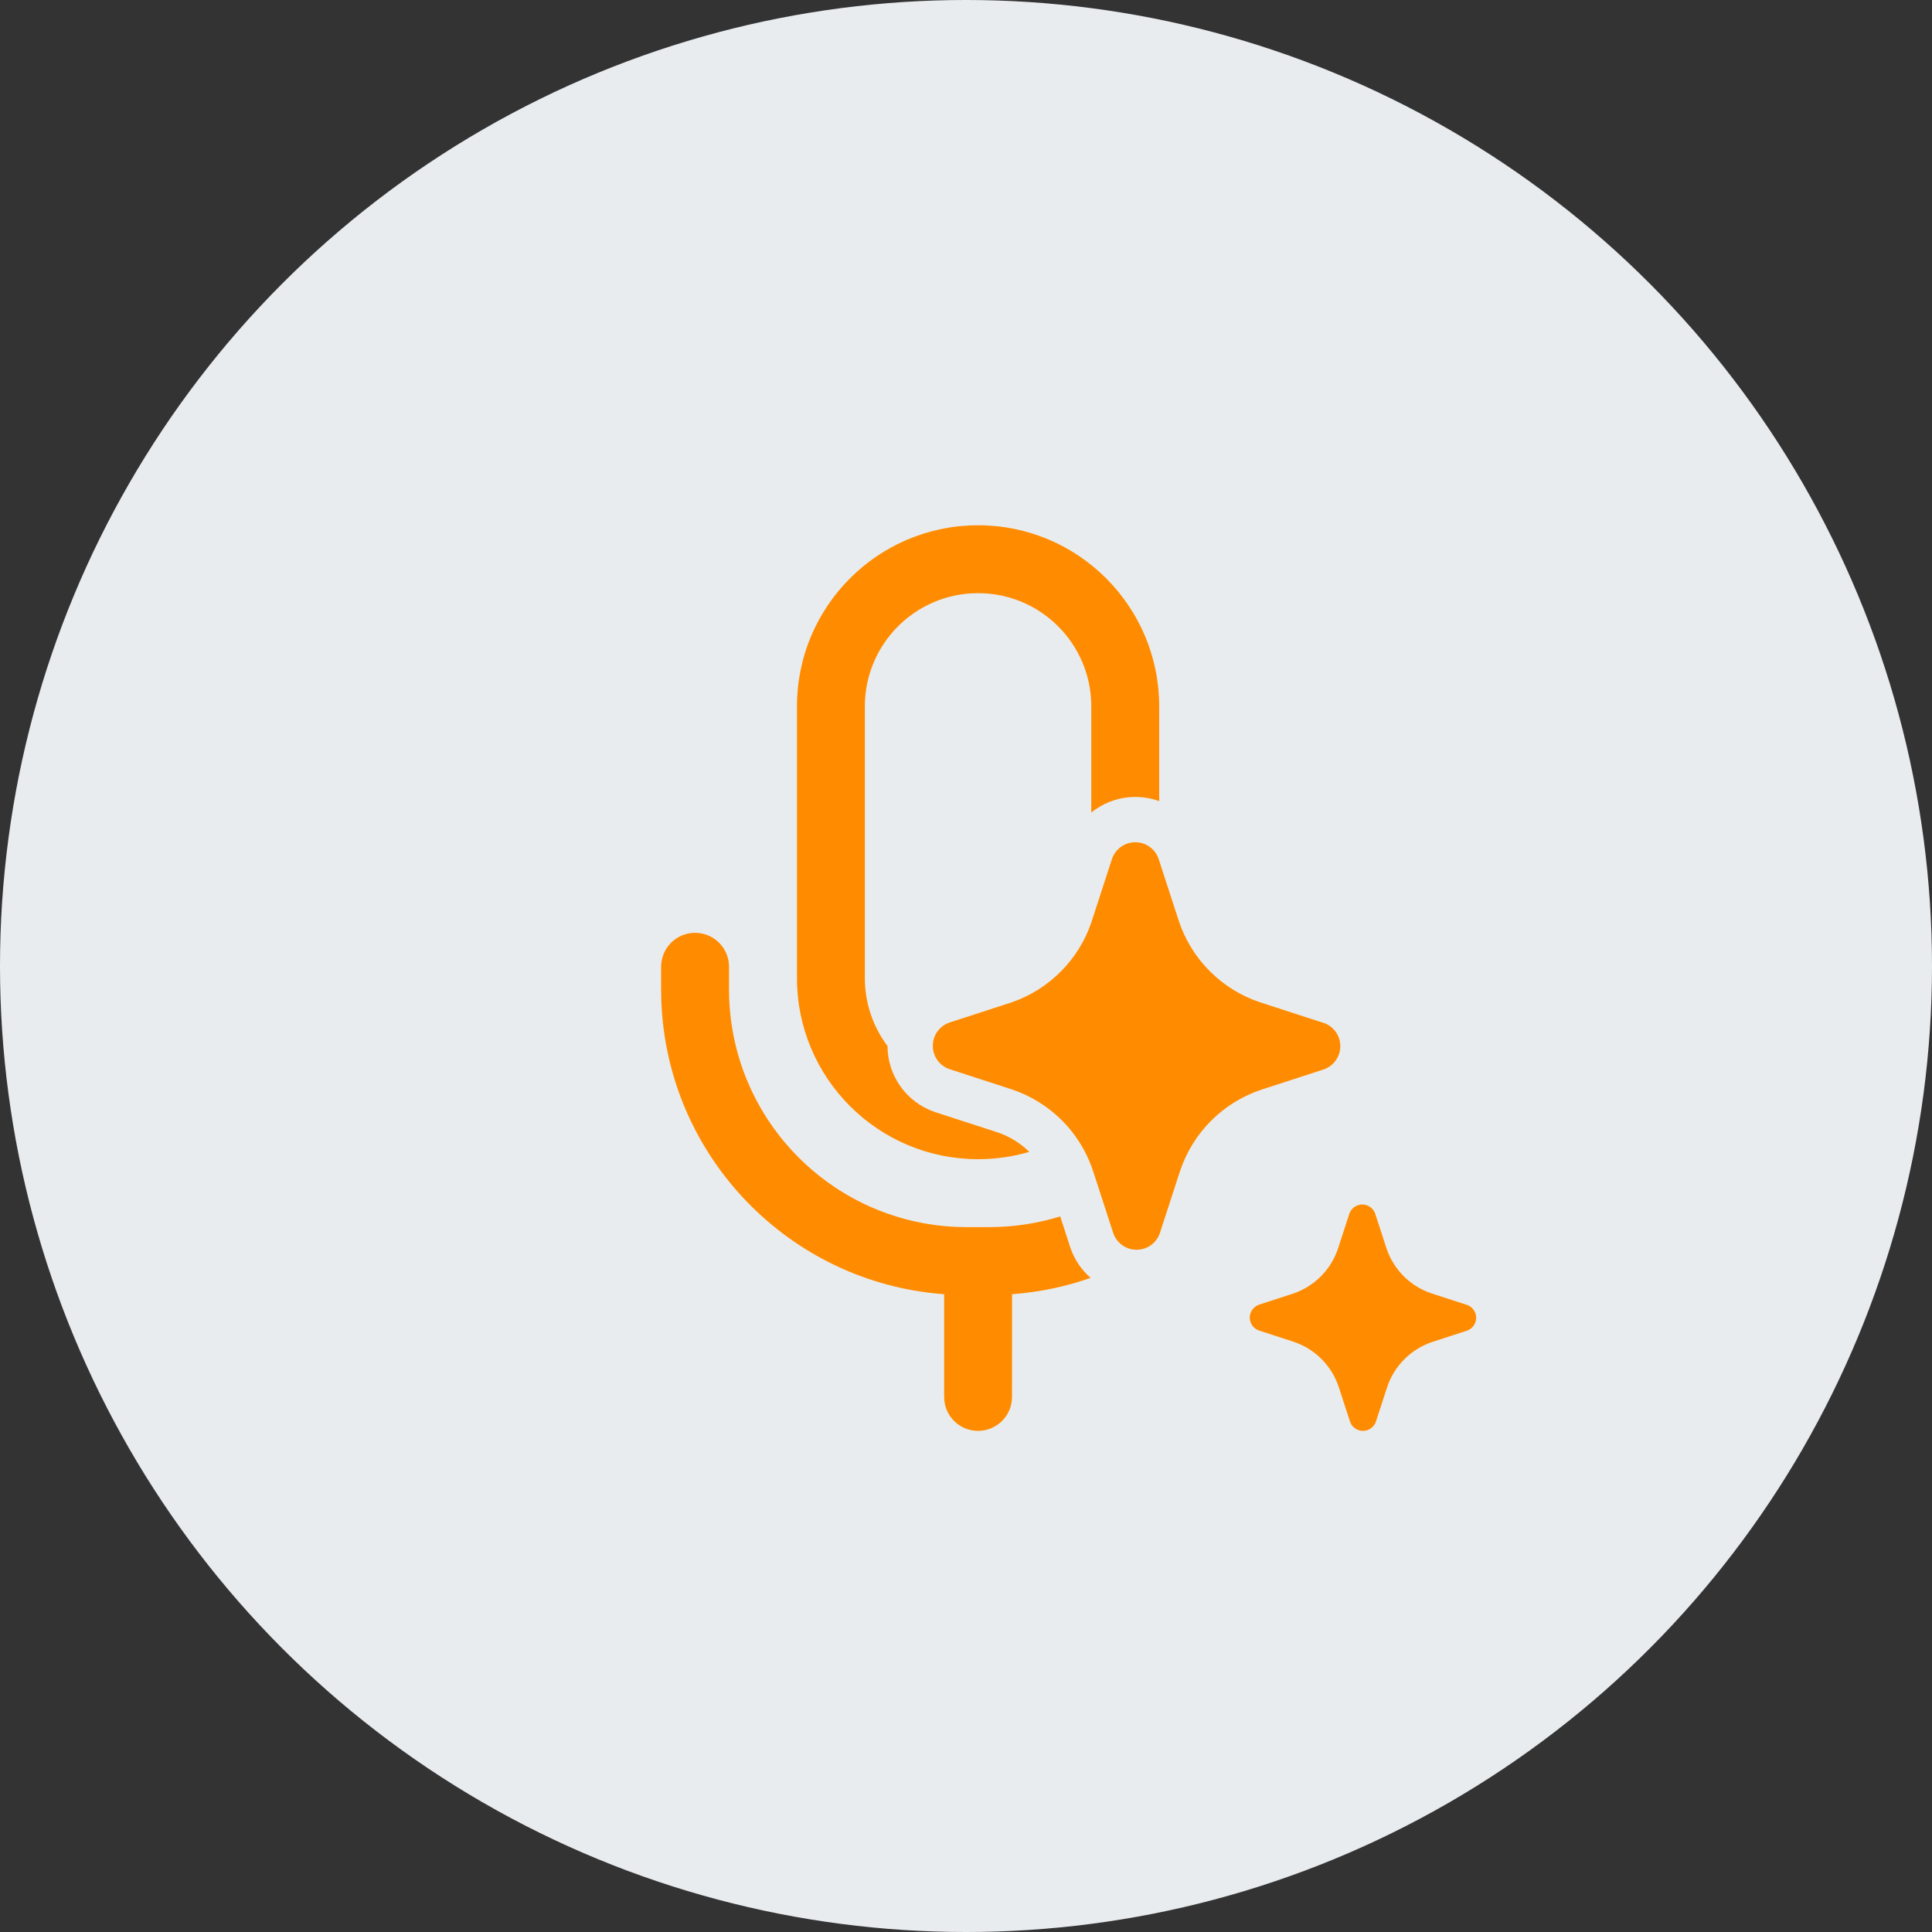
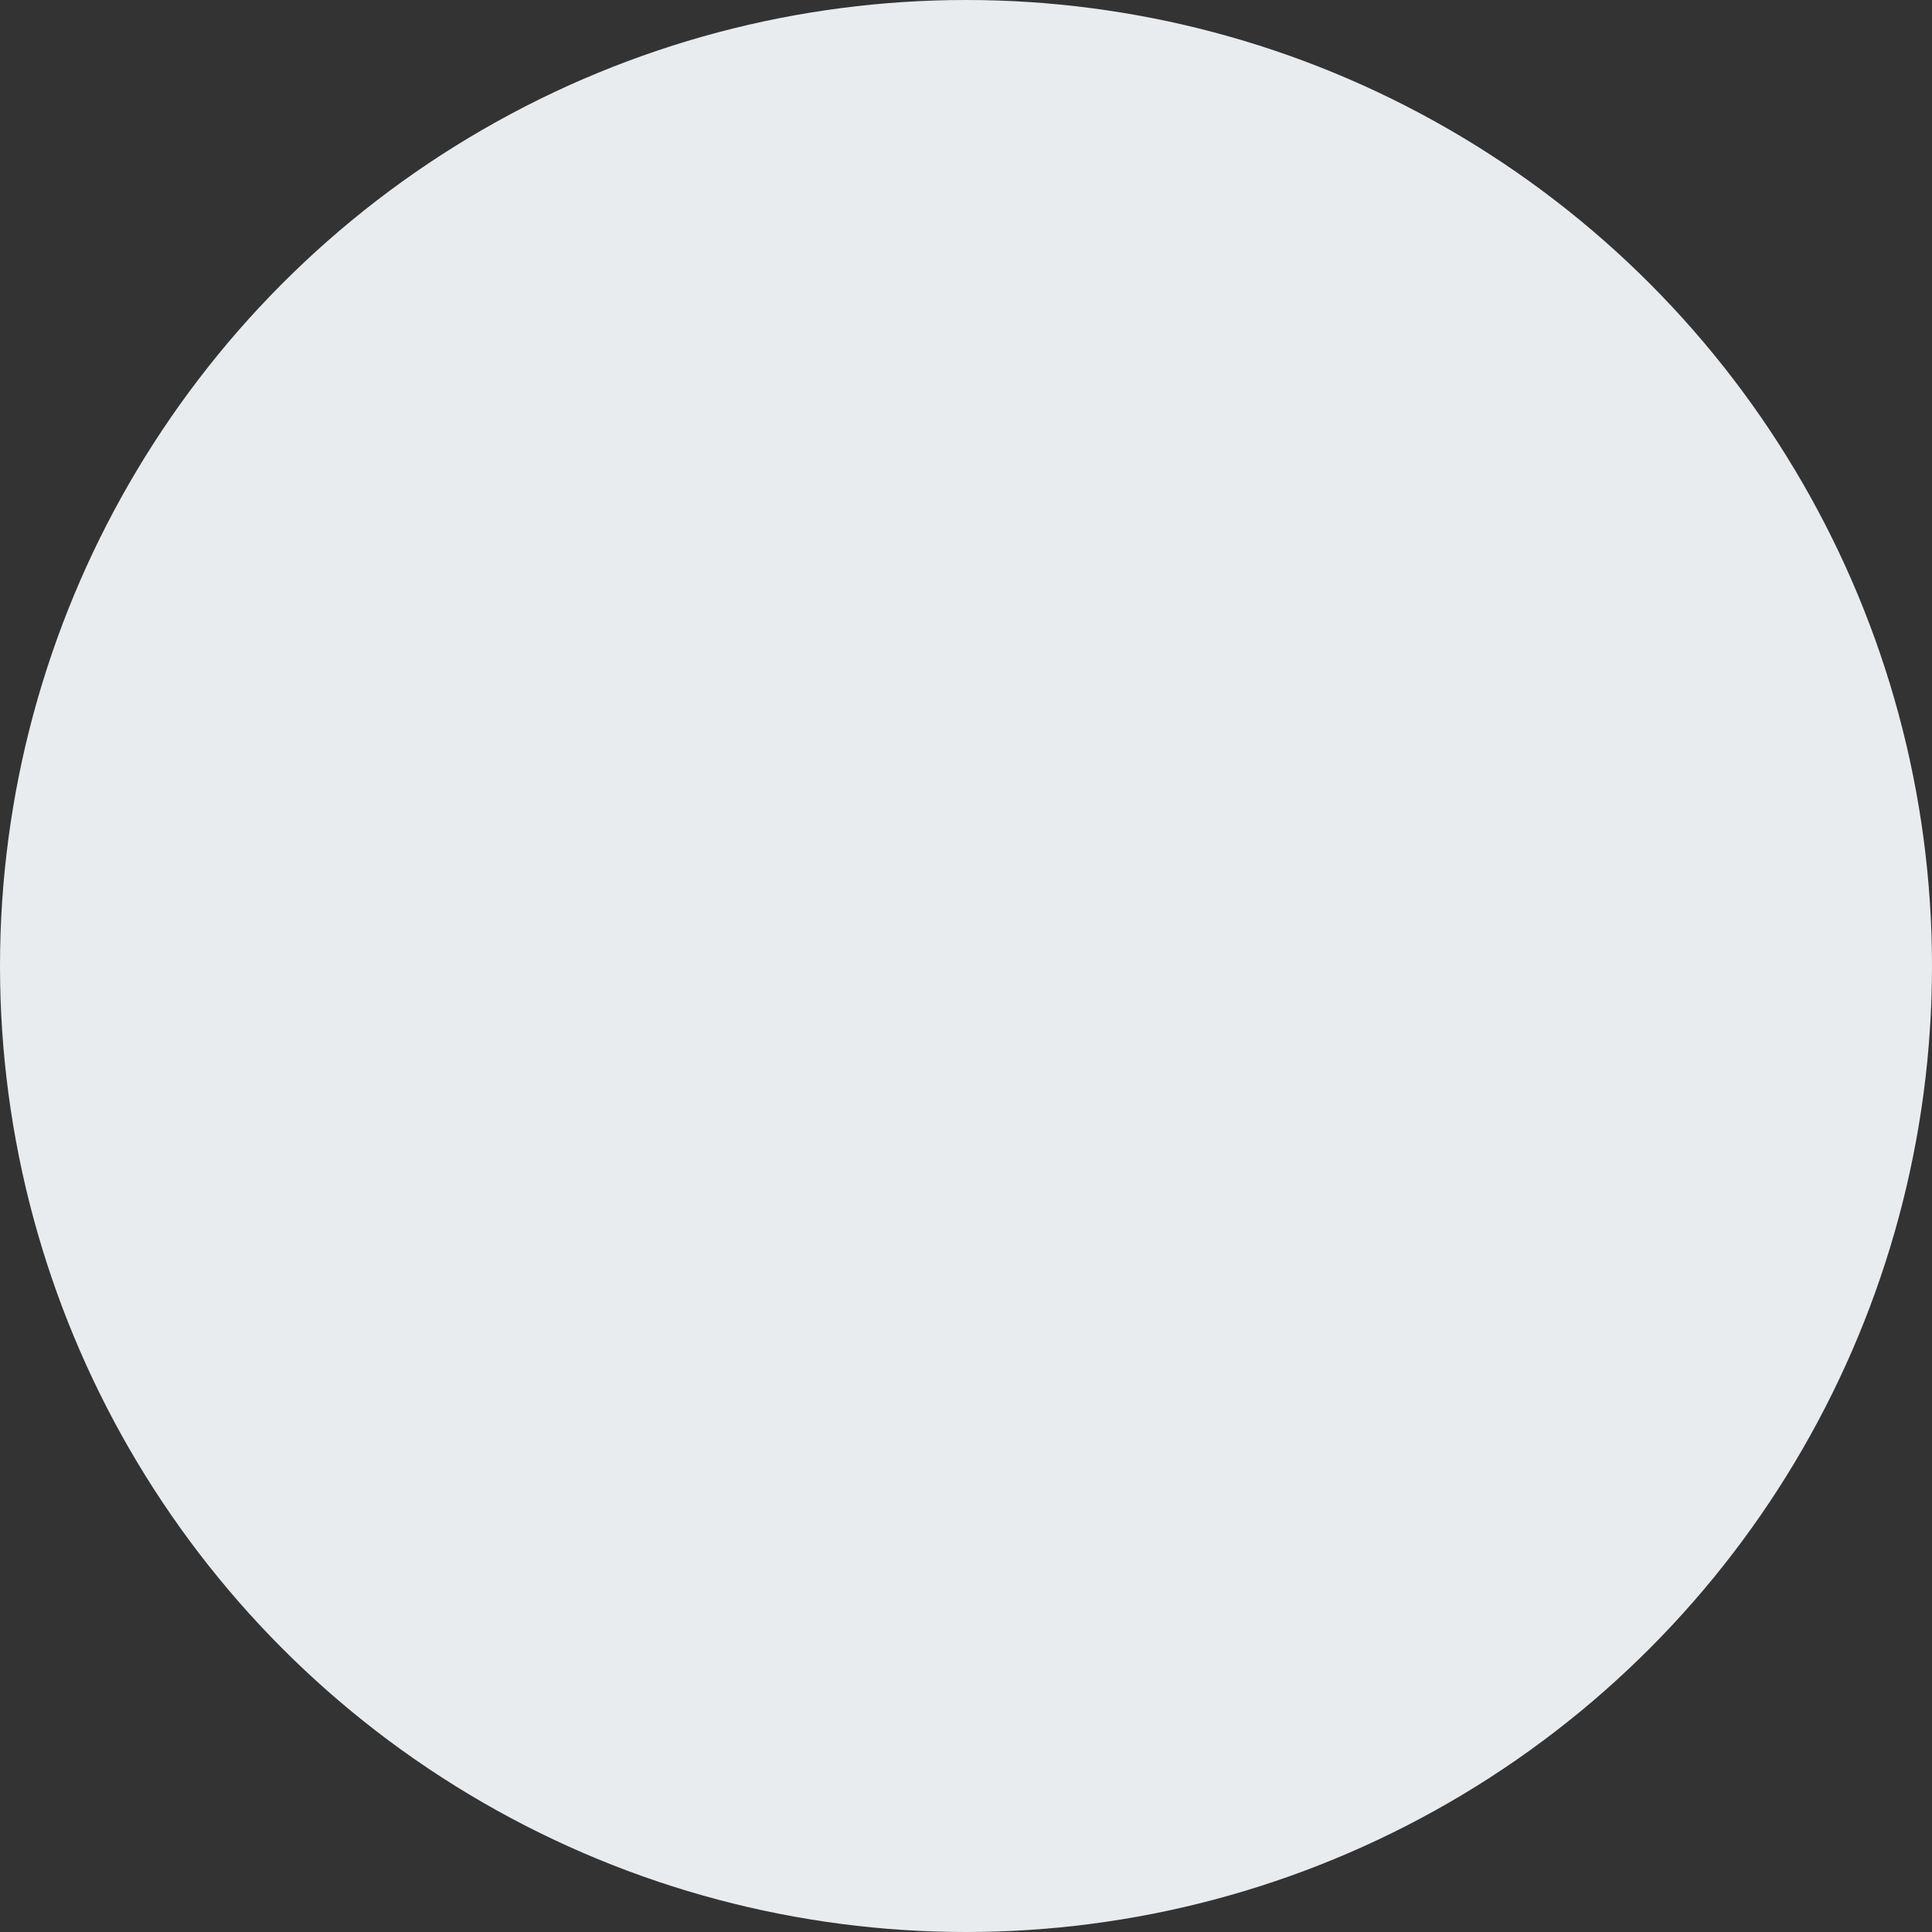
<svg xmlns="http://www.w3.org/2000/svg" width="80" height="80" viewBox="0 0 80 80" fill="none">
  <rect x="0" y="0" width="80" height="80" fill="#333333" stroke="none" />
  <circle cx="40" cy="40" r="40" fill="#E9ECEF" />
-   <path d="M43.976 46.398C44.133 46.556 44.28 46.723 44.416 46.898C44.785 47.375 45.071 47.913 45.261 48.488L46.1 51.07C46.17 51.269 46.301 51.441 46.473 51.563C46.645 51.685 46.851 51.75 47.062 51.75C47.274 51.75 47.48 51.685 47.652 51.563C47.806 51.454 47.926 51.305 48 51.133C48.009 51.112 48.017 51.091 48.025 51.07L48.864 48.488C49.126 47.703 49.566 46.99 50.151 46.406C50.737 45.821 51.45 45.38 52.236 45.12L54.819 44.281C55.018 44.21 55.191 44.08 55.312 43.908C55.434 43.736 55.5 43.53 55.5 43.319C55.5 43.108 55.434 42.902 55.312 42.73C55.191 42.558 55.018 42.428 54.819 42.357L54.767 42.344L52.184 41.505C51.399 41.245 50.685 40.804 50.1 40.219C49.514 39.635 49.074 38.922 48.813 38.137L47.973 35.555C47.903 35.356 47.773 35.184 47.6 35.062C47.428 34.94 47.222 34.875 47.011 34.875C46.8 34.875 46.594 34.94 46.421 35.062C46.249 35.184 46.119 35.356 46.048 35.555L45.209 38.137L45.188 38.201C44.929 38.955 44.505 39.642 43.944 40.21C43.368 40.794 42.665 41.238 41.889 41.505L39.306 42.344C39.107 42.415 38.934 42.545 38.812 42.717C38.691 42.889 38.625 43.095 38.625 43.306C38.625 43.517 38.691 43.723 38.812 43.895C38.934 44.067 39.107 44.197 39.306 44.268L41.889 45.107C42.676 45.369 43.391 45.811 43.976 46.398ZM48 29.25V33.174C47.685 33.06 47.35 33 47.011 33C46.412 33 45.828 33.186 45.339 33.531C45.287 33.568 45.237 33.606 45.188 33.646V29.25C45.188 26.661 43.089 24.562 40.5 24.562C37.911 24.562 35.812 26.661 35.812 29.25V40.5C35.812 41.556 36.161 42.529 36.75 43.313C36.751 43.91 36.937 44.492 37.282 44.979C37.629 45.468 38.118 45.837 38.683 46.036L38.705 46.044L41.303 46.887C41.798 47.054 42.249 47.33 42.622 47.696C41.949 47.894 41.237 48 40.5 48C36.358 48 33 44.642 33 40.5V29.25C33 25.108 36.358 21.75 40.5 21.75C44.642 21.75 48 25.108 48 29.25ZM40.969 50.812C41.99 50.812 42.974 50.657 43.901 50.368L44.324 51.672L44.332 51.694C44.499 52.167 44.786 52.587 45.162 52.914C44.132 53.276 43.041 53.508 41.908 53.591L41.906 57.844C41.906 58.62 41.277 59.25 40.5 59.25C39.788 59.25 39.2 58.721 39.107 58.035L39.094 57.844L39.094 53.591C32.687 53.122 27.605 47.884 27.383 41.412L27.375 40.969V40.031C27.375 39.255 28.005 38.625 28.781 38.625C29.493 38.625 30.081 39.154 30.175 39.84L30.188 40.031V40.969C30.188 46.269 34.377 50.592 39.626 50.804L40.031 50.812H40.969ZM59.283 53.559L60.718 54.025L60.747 54.032C60.857 54.071 60.953 54.143 61.021 54.239C61.089 54.335 61.125 54.449 61.125 54.566C61.125 54.683 61.089 54.798 61.021 54.893C60.953 54.989 60.857 55.061 60.747 55.1L59.312 55.566C58.875 55.711 58.479 55.956 58.154 56.281C57.828 56.606 57.584 57.002 57.439 57.438L56.972 58.872C56.933 58.983 56.861 59.078 56.765 59.146C56.669 59.214 56.555 59.25 56.438 59.25C56.32 59.25 56.206 59.214 56.11 59.146C56.014 59.078 55.942 58.983 55.903 58.872L55.436 57.438C55.292 57.001 55.048 56.603 54.723 56.277C54.398 55.951 54.001 55.705 53.563 55.559L52.128 55.093C52.018 55.054 51.922 54.982 51.854 54.886C51.786 54.79 51.75 54.676 51.75 54.559C51.75 54.442 51.786 54.327 51.854 54.232C51.922 54.136 52.018 54.064 52.128 54.025L53.563 53.559C53.995 53.41 54.385 53.164 54.705 52.839C55.025 52.514 55.266 52.12 55.408 51.687L55.874 50.253C55.913 50.142 55.986 50.047 56.081 49.979C56.177 49.911 56.291 49.875 56.409 49.875C56.526 49.875 56.641 49.911 56.736 49.979C56.832 50.047 56.904 50.142 56.943 50.253L57.41 51.687C57.555 52.123 57.8 52.519 58.125 52.844C58.45 53.169 58.846 53.414 59.283 53.559Z" fill="#FF8C00" />
</svg>